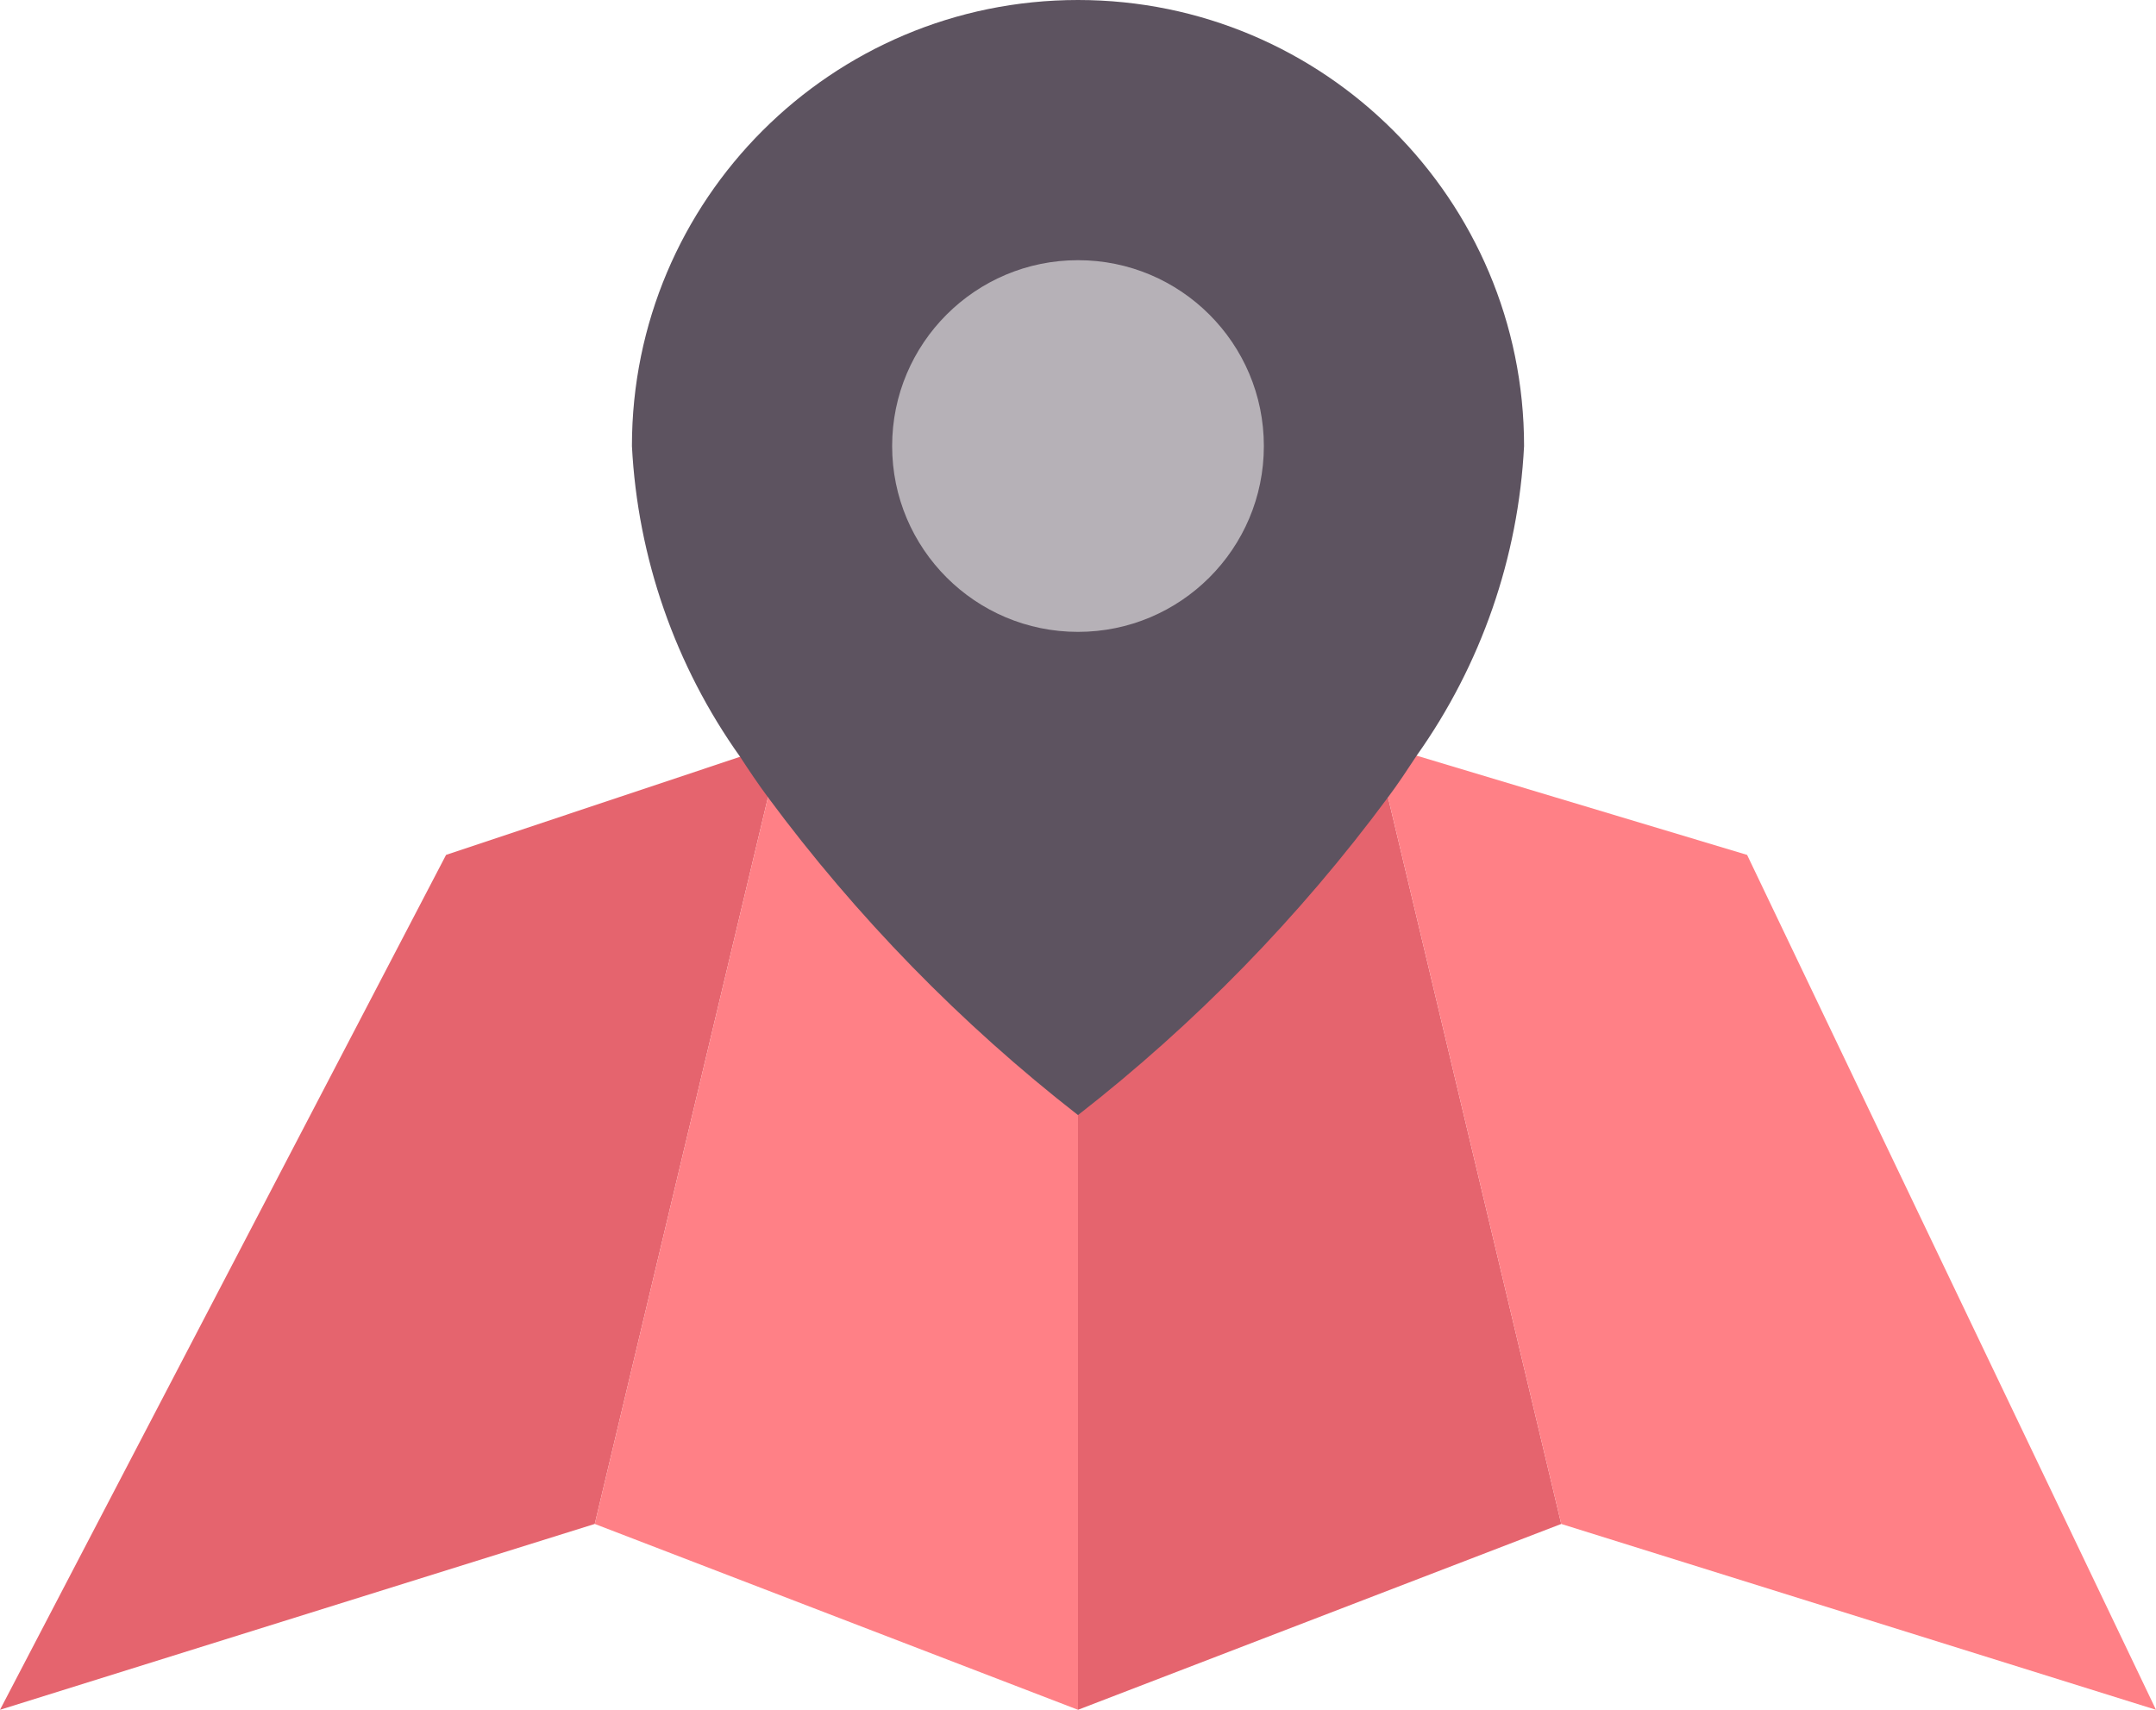
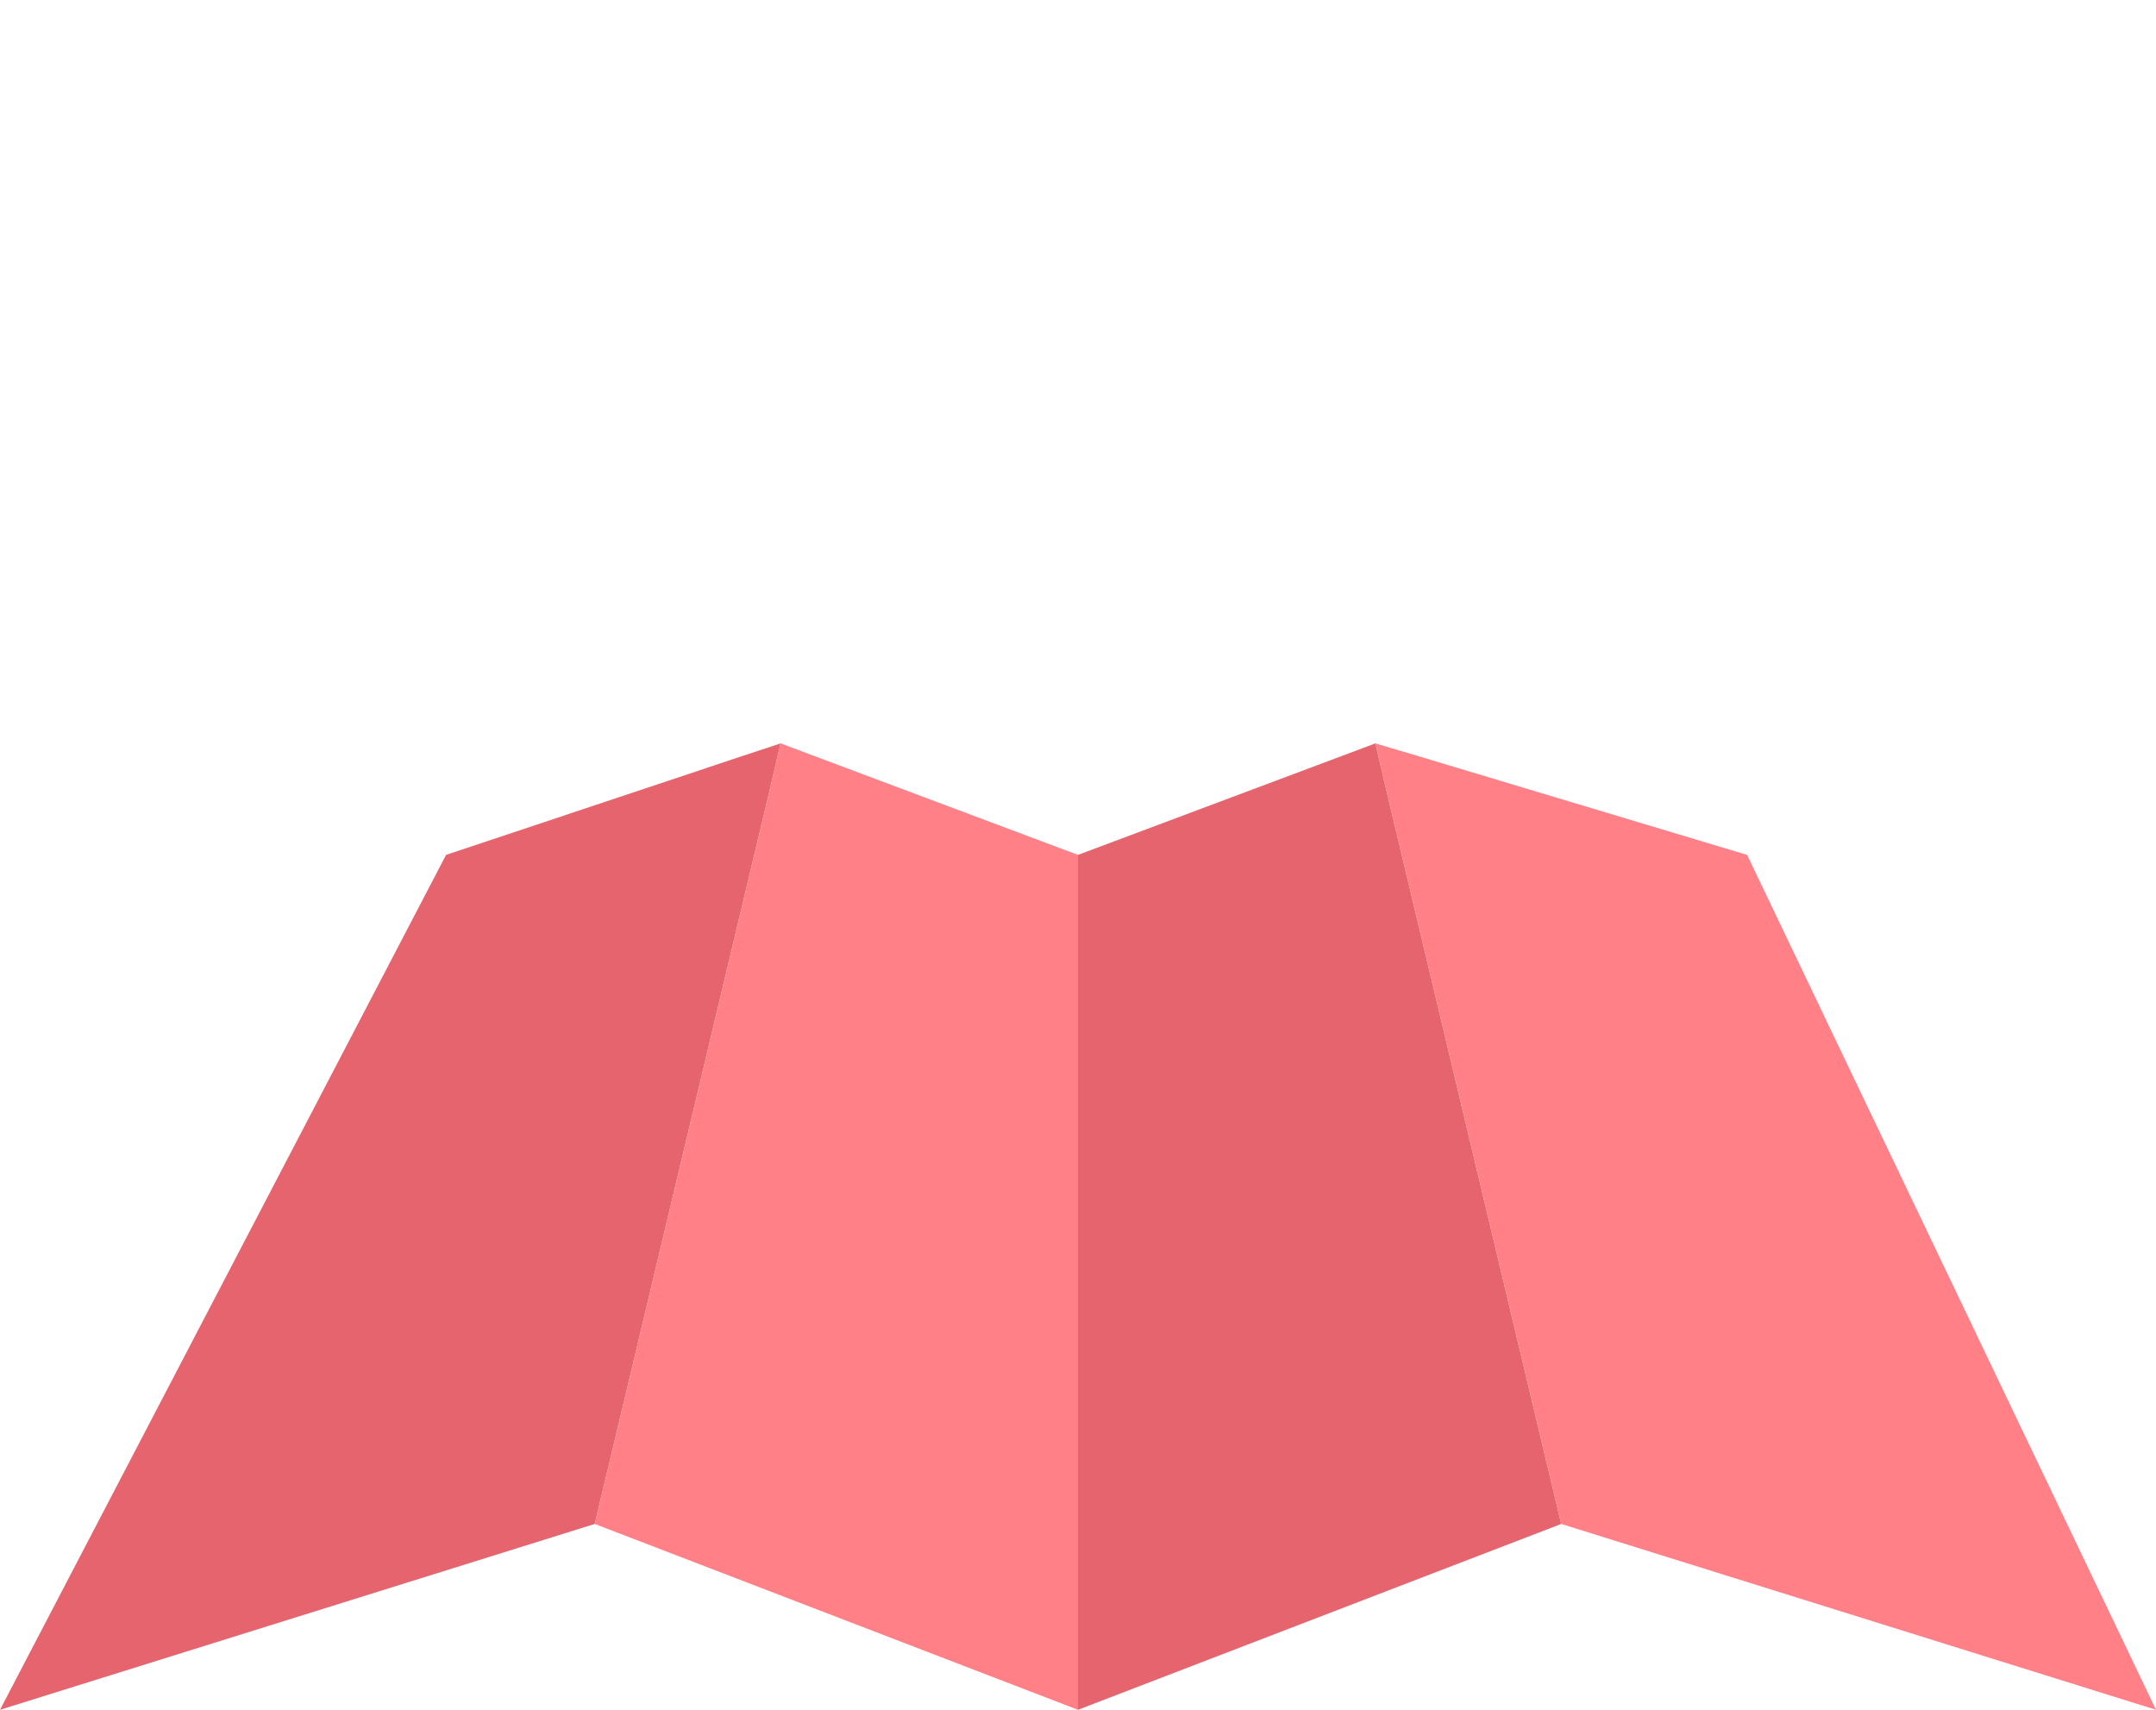
<svg xmlns="http://www.w3.org/2000/svg" version="1.1" id="Ebene_1" x="0px" y="0px" width="464px" height="368px" viewBox="24 72 464 368" enable-background="new 24 72 464 368" xml:space="preserve">
  <path fill="#E5646E" d="M322.72,243.6L320,232l-64,24v56v128l104-40L322.72,243.6z" />
  <path fill="#FF8086" d="M400,256l-71.12-21.36L320,232l2.72,11.6L360,400l128,40L400,256z" />
  <path fill="#E5646E" d="M183.28,234.88L120,256L24,440l128-40l37.279-156.4L192,232L183.28,234.88z" />
  <path fill="#FF8086" d="M192,232l-2.721,11.6L152,400l104,40V312v-56L192,232z" />
-   <path fill="#5D5360" d="M352,168c-1.213,23.96-9.233,47.077-23.12,66.64c-2,3.04-4,6.08-6.16,8.96  c-19.038,25.718-41.483,48.728-66.72,68.4c-25.236-19.672-47.683-42.682-66.721-68.4c-2.079-2.8-4.079-5.76-6-8.72  C169.309,215.259,161.232,192.056,160,168c0-53.02,42.98-96,96-96S352,114.98,352,168z" />
-   <circle fill="#B6B1B7" cx="256" cy="168" r="40" />
</svg>